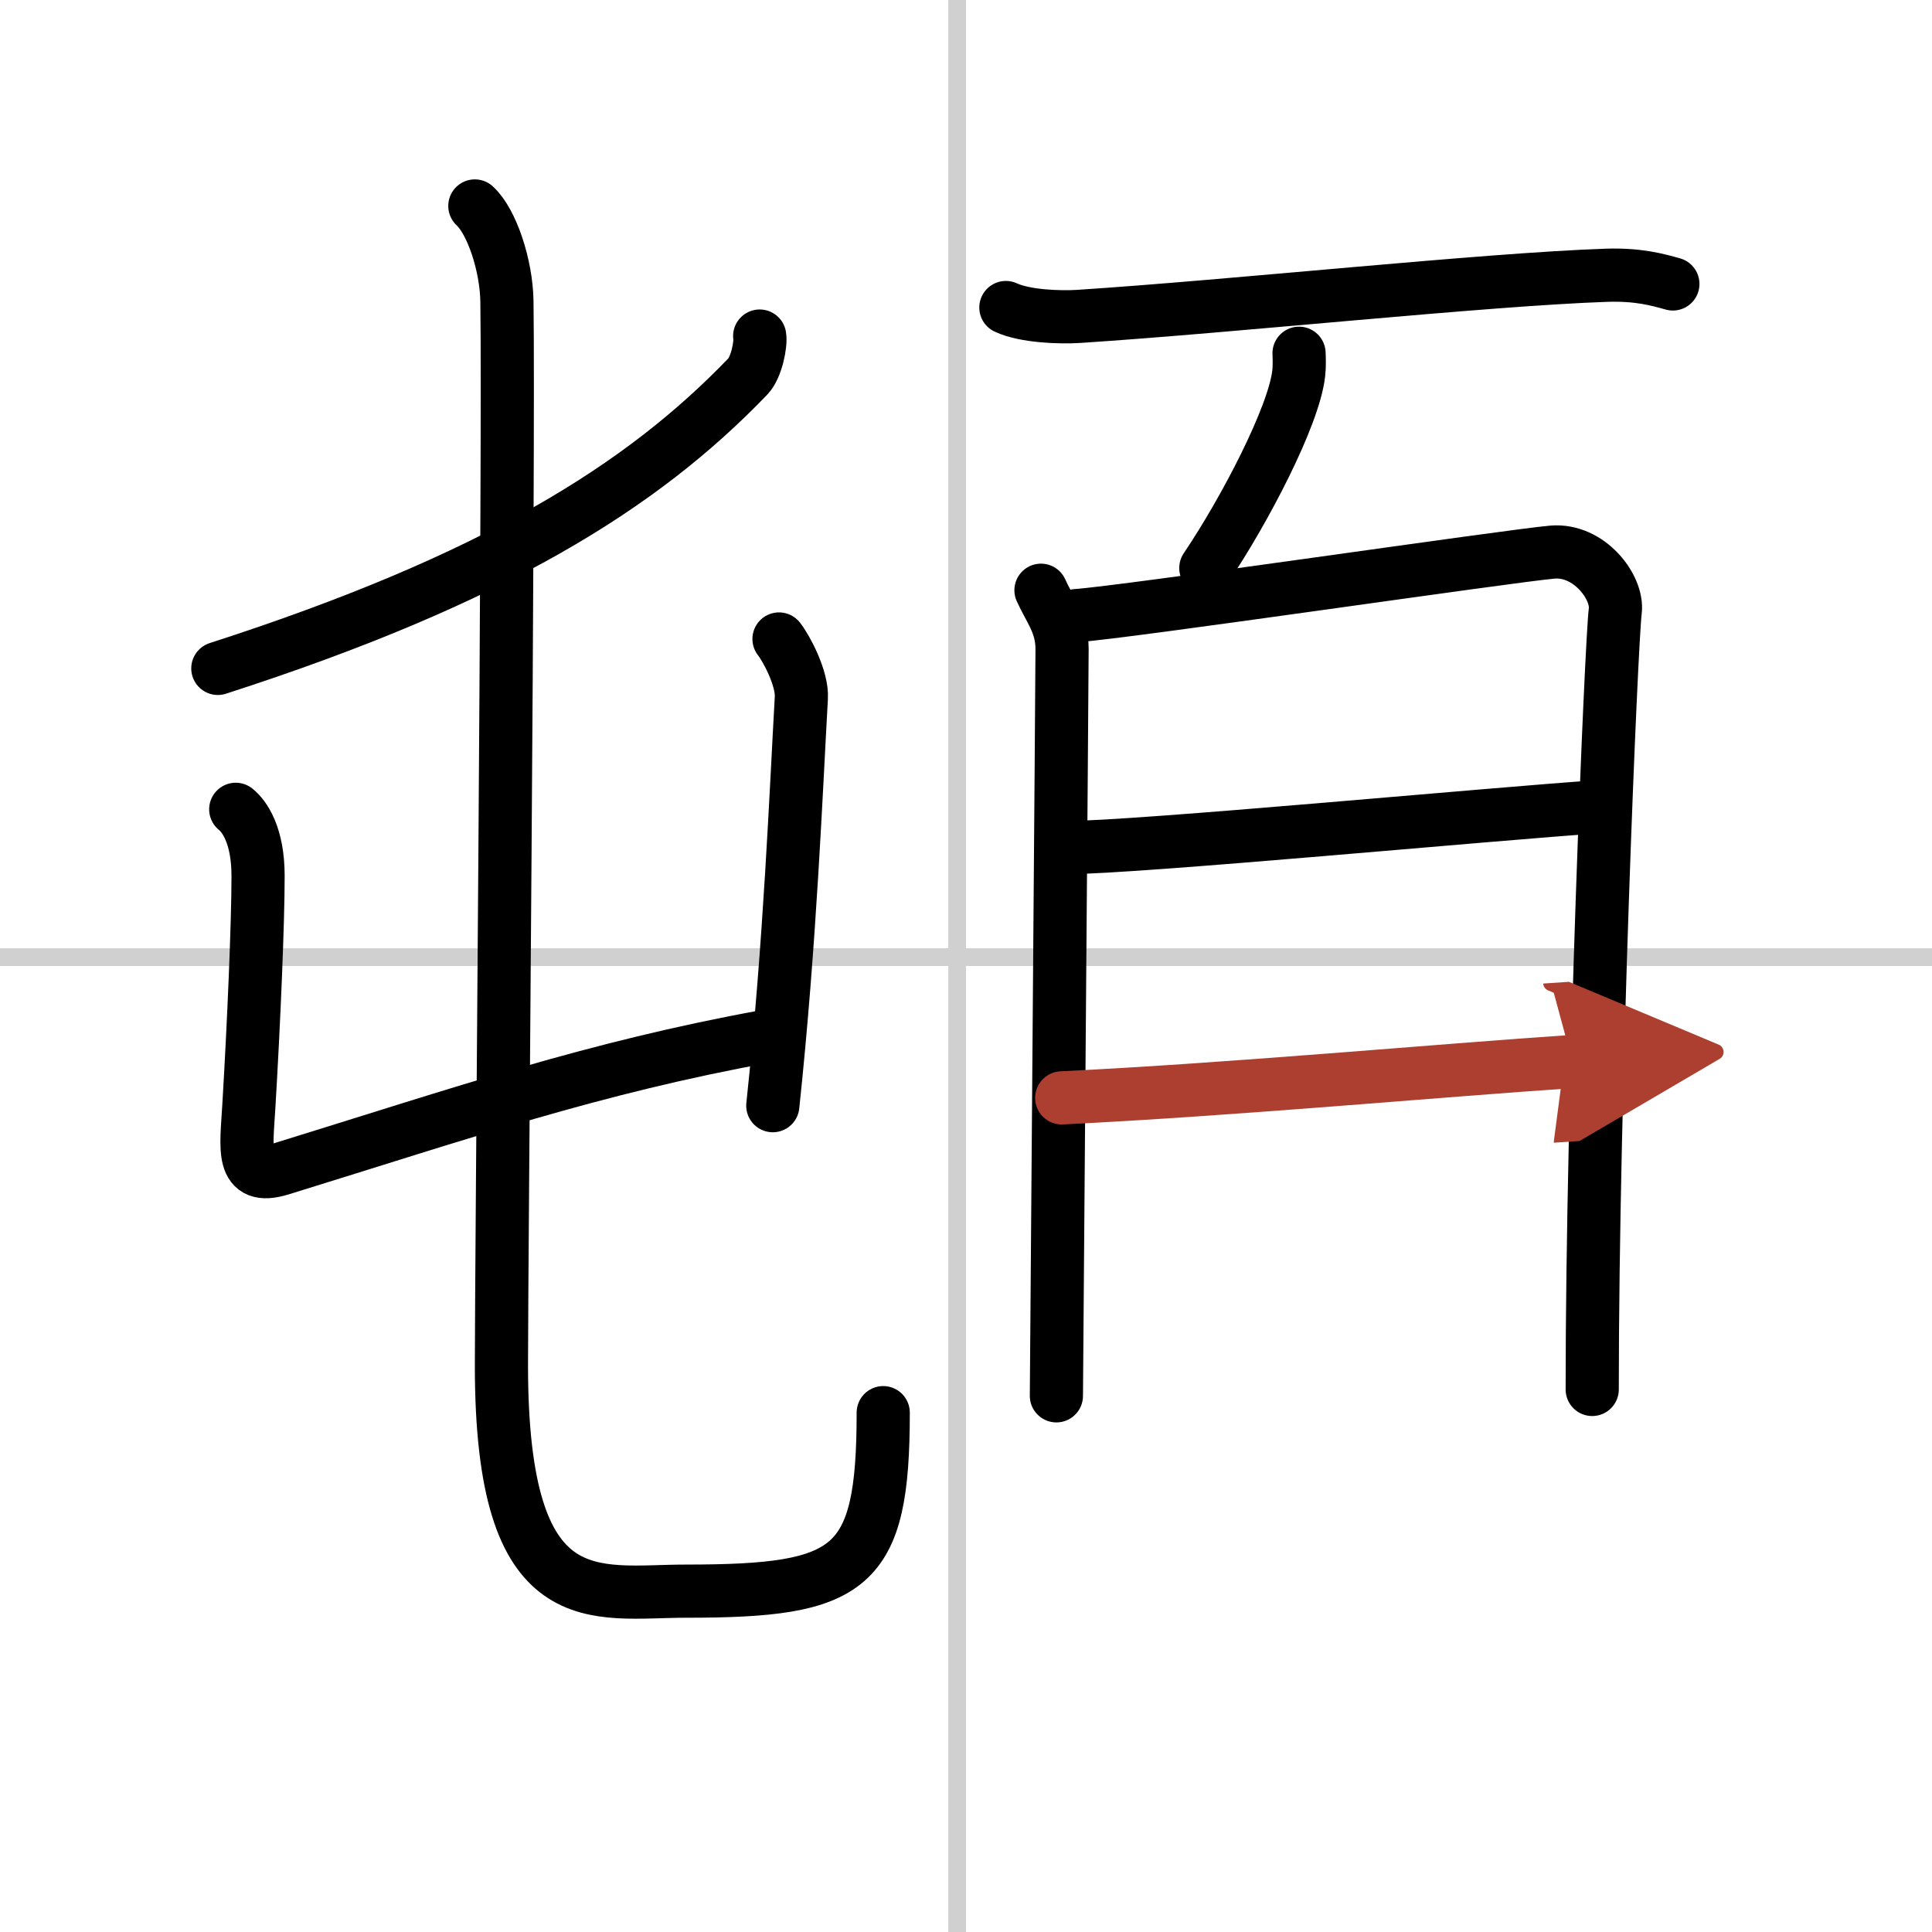
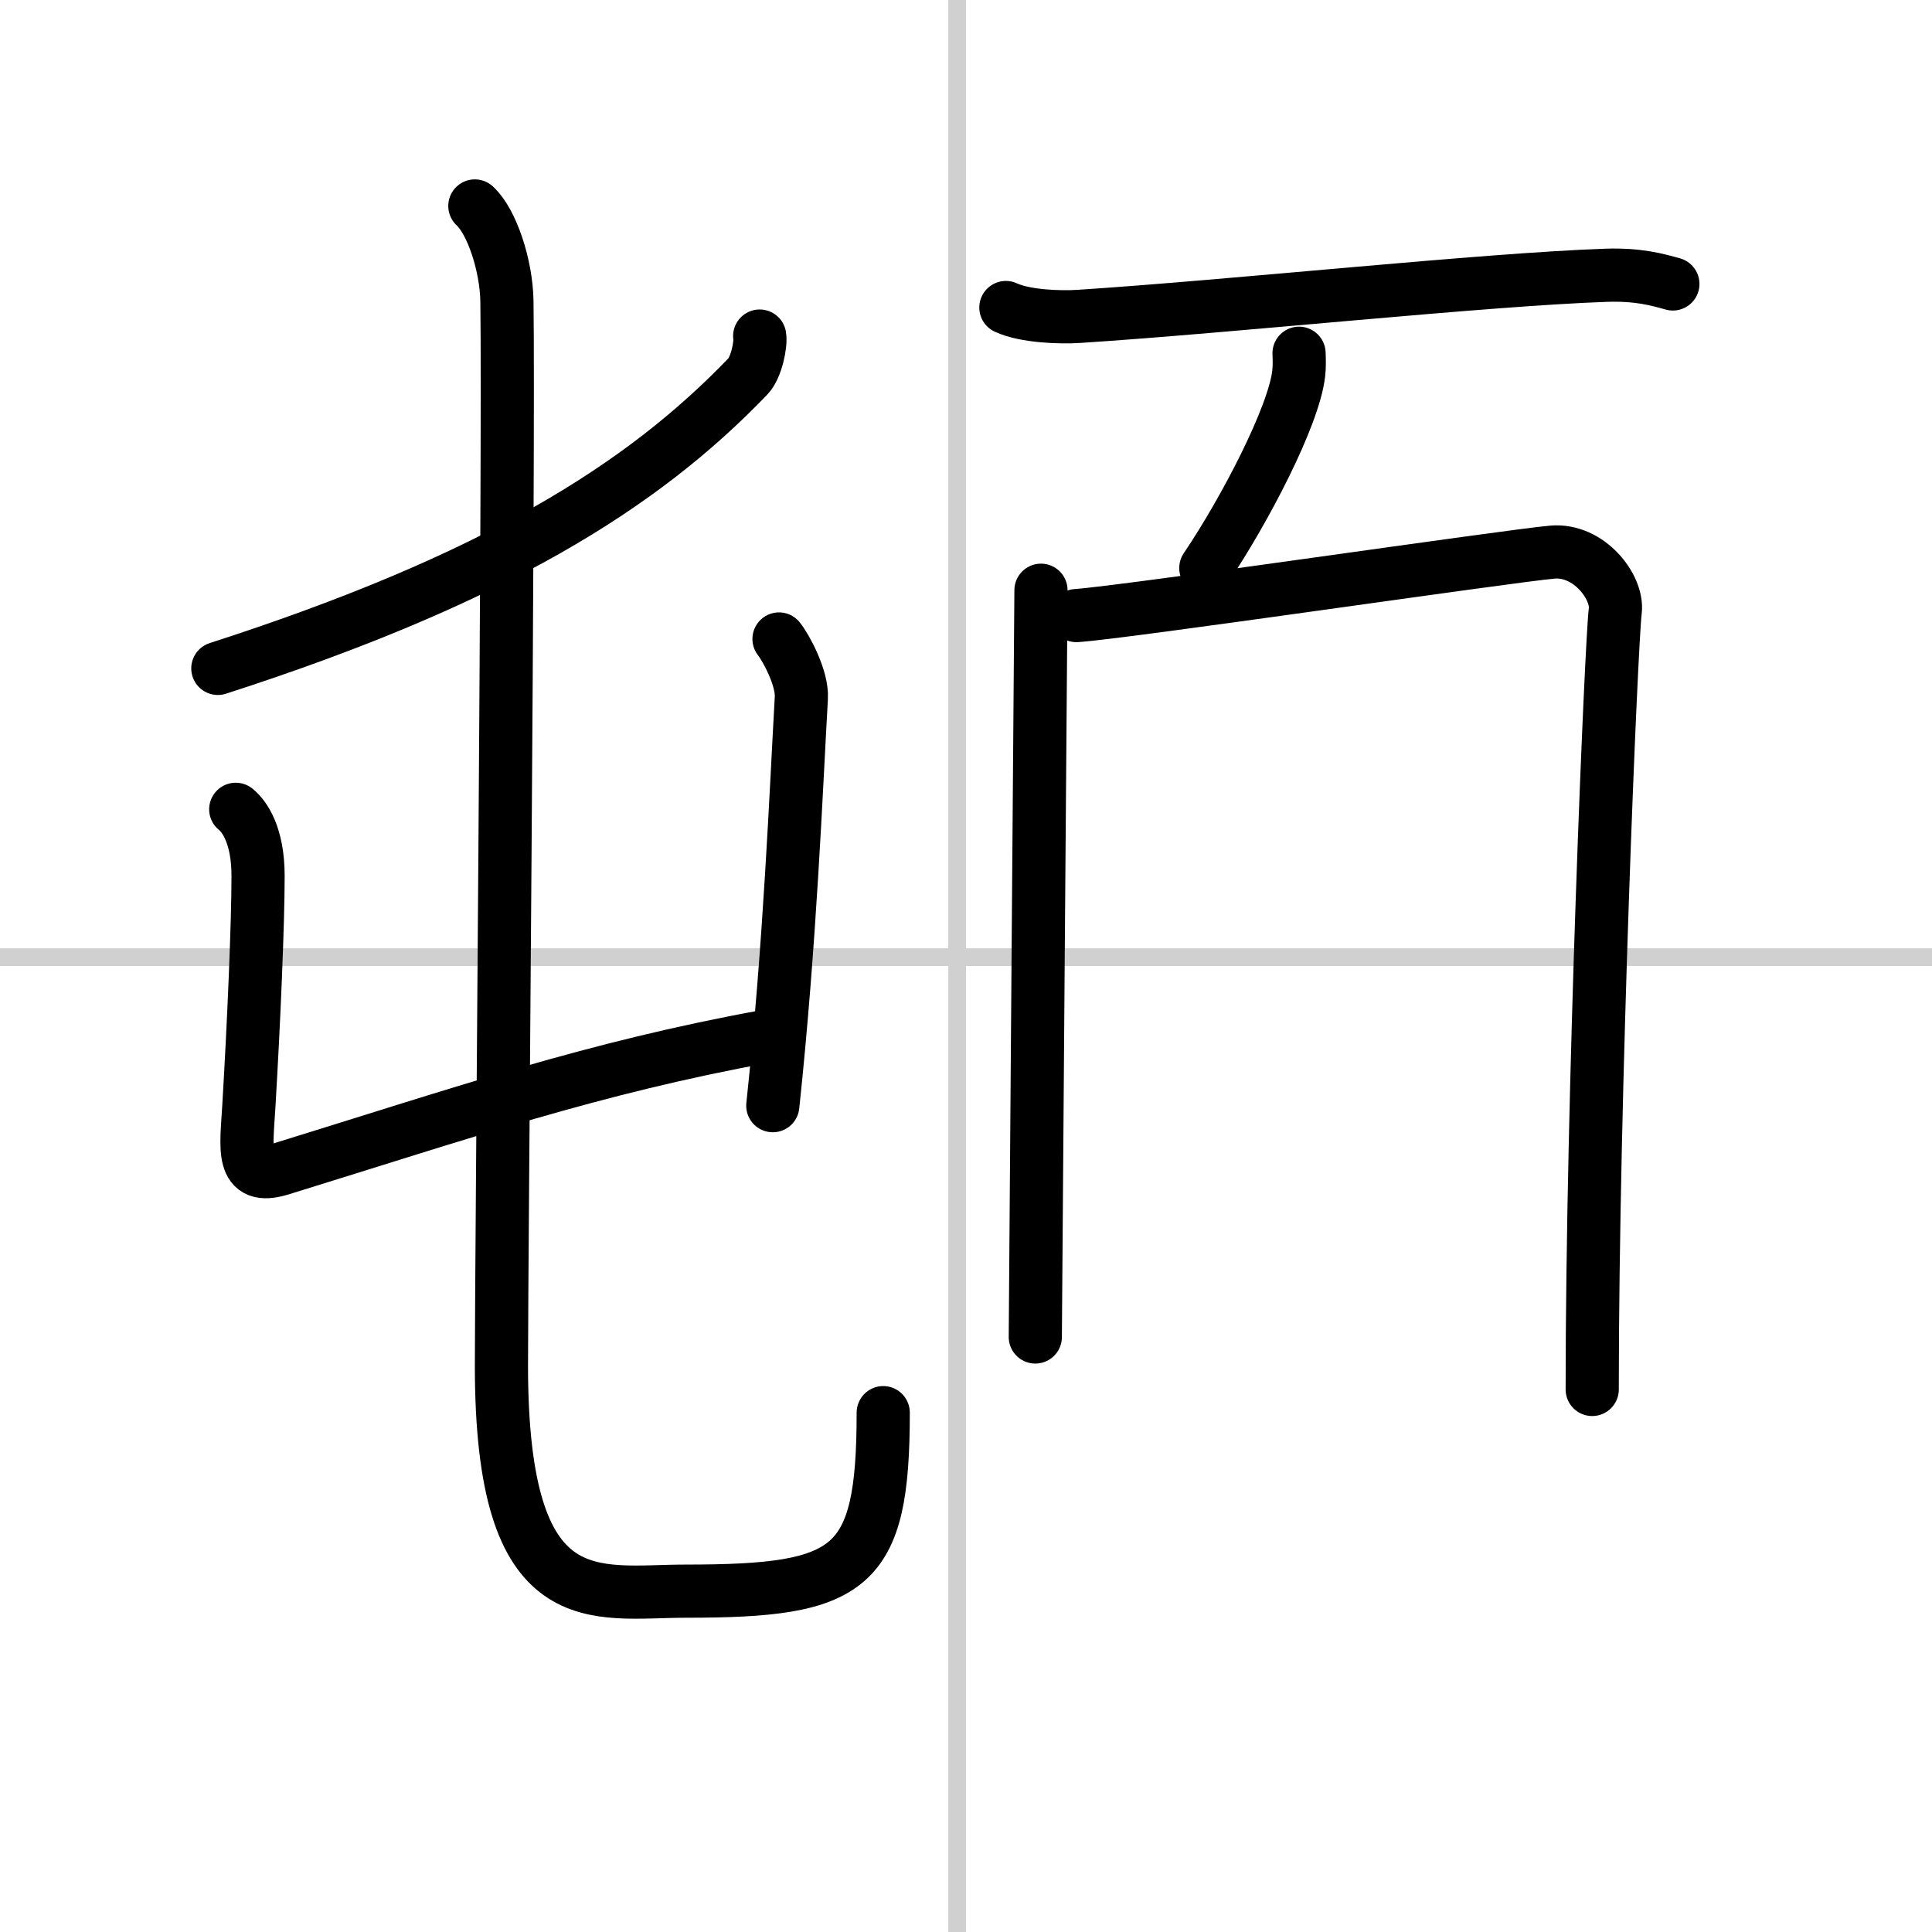
<svg xmlns="http://www.w3.org/2000/svg" width="400" height="400" viewBox="0 0 109 109">
  <defs>
    <marker id="a" markerWidth="4" orient="auto" refX="1" refY="5" viewBox="0 0 10 10">
      <polyline points="0 0 10 5 0 10 1 5" fill="#ad3f31" stroke="#ad3f31" />
    </marker>
  </defs>
  <g fill="none" stroke="#000" stroke-linecap="round" stroke-linejoin="round" stroke-width="3">
    <rect width="100%" height="100%" fill="#fff" stroke="#fff" />
    <line x1="54" x2="54" y2="109" stroke="#d0d0d0" stroke-width="1" />
    <line x2="109" y1="54" y2="54" stroke="#d0d0d0" stroke-width="1" />
    <path d="m42.86 18.96c0.08 0.44-0.18 1.77-0.66 2.27-5.98 6.23-14.32 11.45-29.91 16.48" />
    <path d="m13.3 45.66c0.49 0.39 1.26 1.46 1.26 3.76 0 2.67-0.24 8.29-0.52 12.98-0.14 2.42-0.49 4.26 1.81 3.55 10.39-3.21 17.64-5.71 27.35-7.48" />
    <path d="m43.95 36.05c0.42 0.53 1.33 2.24 1.26 3.33-0.29 5.09-0.63 13.79-1.61 23" />
    <path d="m26.79 11.62c0.96 0.88 1.78 3.36 1.81 5.38 0.12 9.03-0.31 53.9-0.31 60.05 0 14.34 5.25 12.72 10.41 12.72 9.36 0 11.13-1.17 11.13-10.07" />
    <path d="m56.75 17.35c1.07 0.5 3.04 0.57 4.12 0.5 8.88-0.58 22.84-2.08 29.75-2.32 1.79-0.06 2.87 0.24 3.76 0.49" />
    <path d="m73.29 19.93c0.01 0.29 0.03 0.74-0.02 1.15-0.28 2.42-3.05 7.72-5.24 10.97" />
-     <path d="m58.73 33.3c0.48 1.08 1.19 1.88 1.19 3.32s-0.32 41.41-0.32 42.13" />
+     <path d="m58.73 33.3s-0.32 41.41-0.32 42.13" />
    <path d="m60.73 34.73c2.74-0.18 24.35-3.36 26.85-3.58 2.08-0.18 3.72 1.99 3.55 3.32-0.22 1.69-1.3 27.28-1.3 43.92" />
-     <path d="m60.18 47.82c3.92 0 24.19-1.92 30.06-2.31" />
-     <path d="m59.9 61.94c9.78-0.48 21.31-1.55 28.81-2.05" marker-end="url(#a)" stroke="#ad3f31" />
  </g>
</svg>